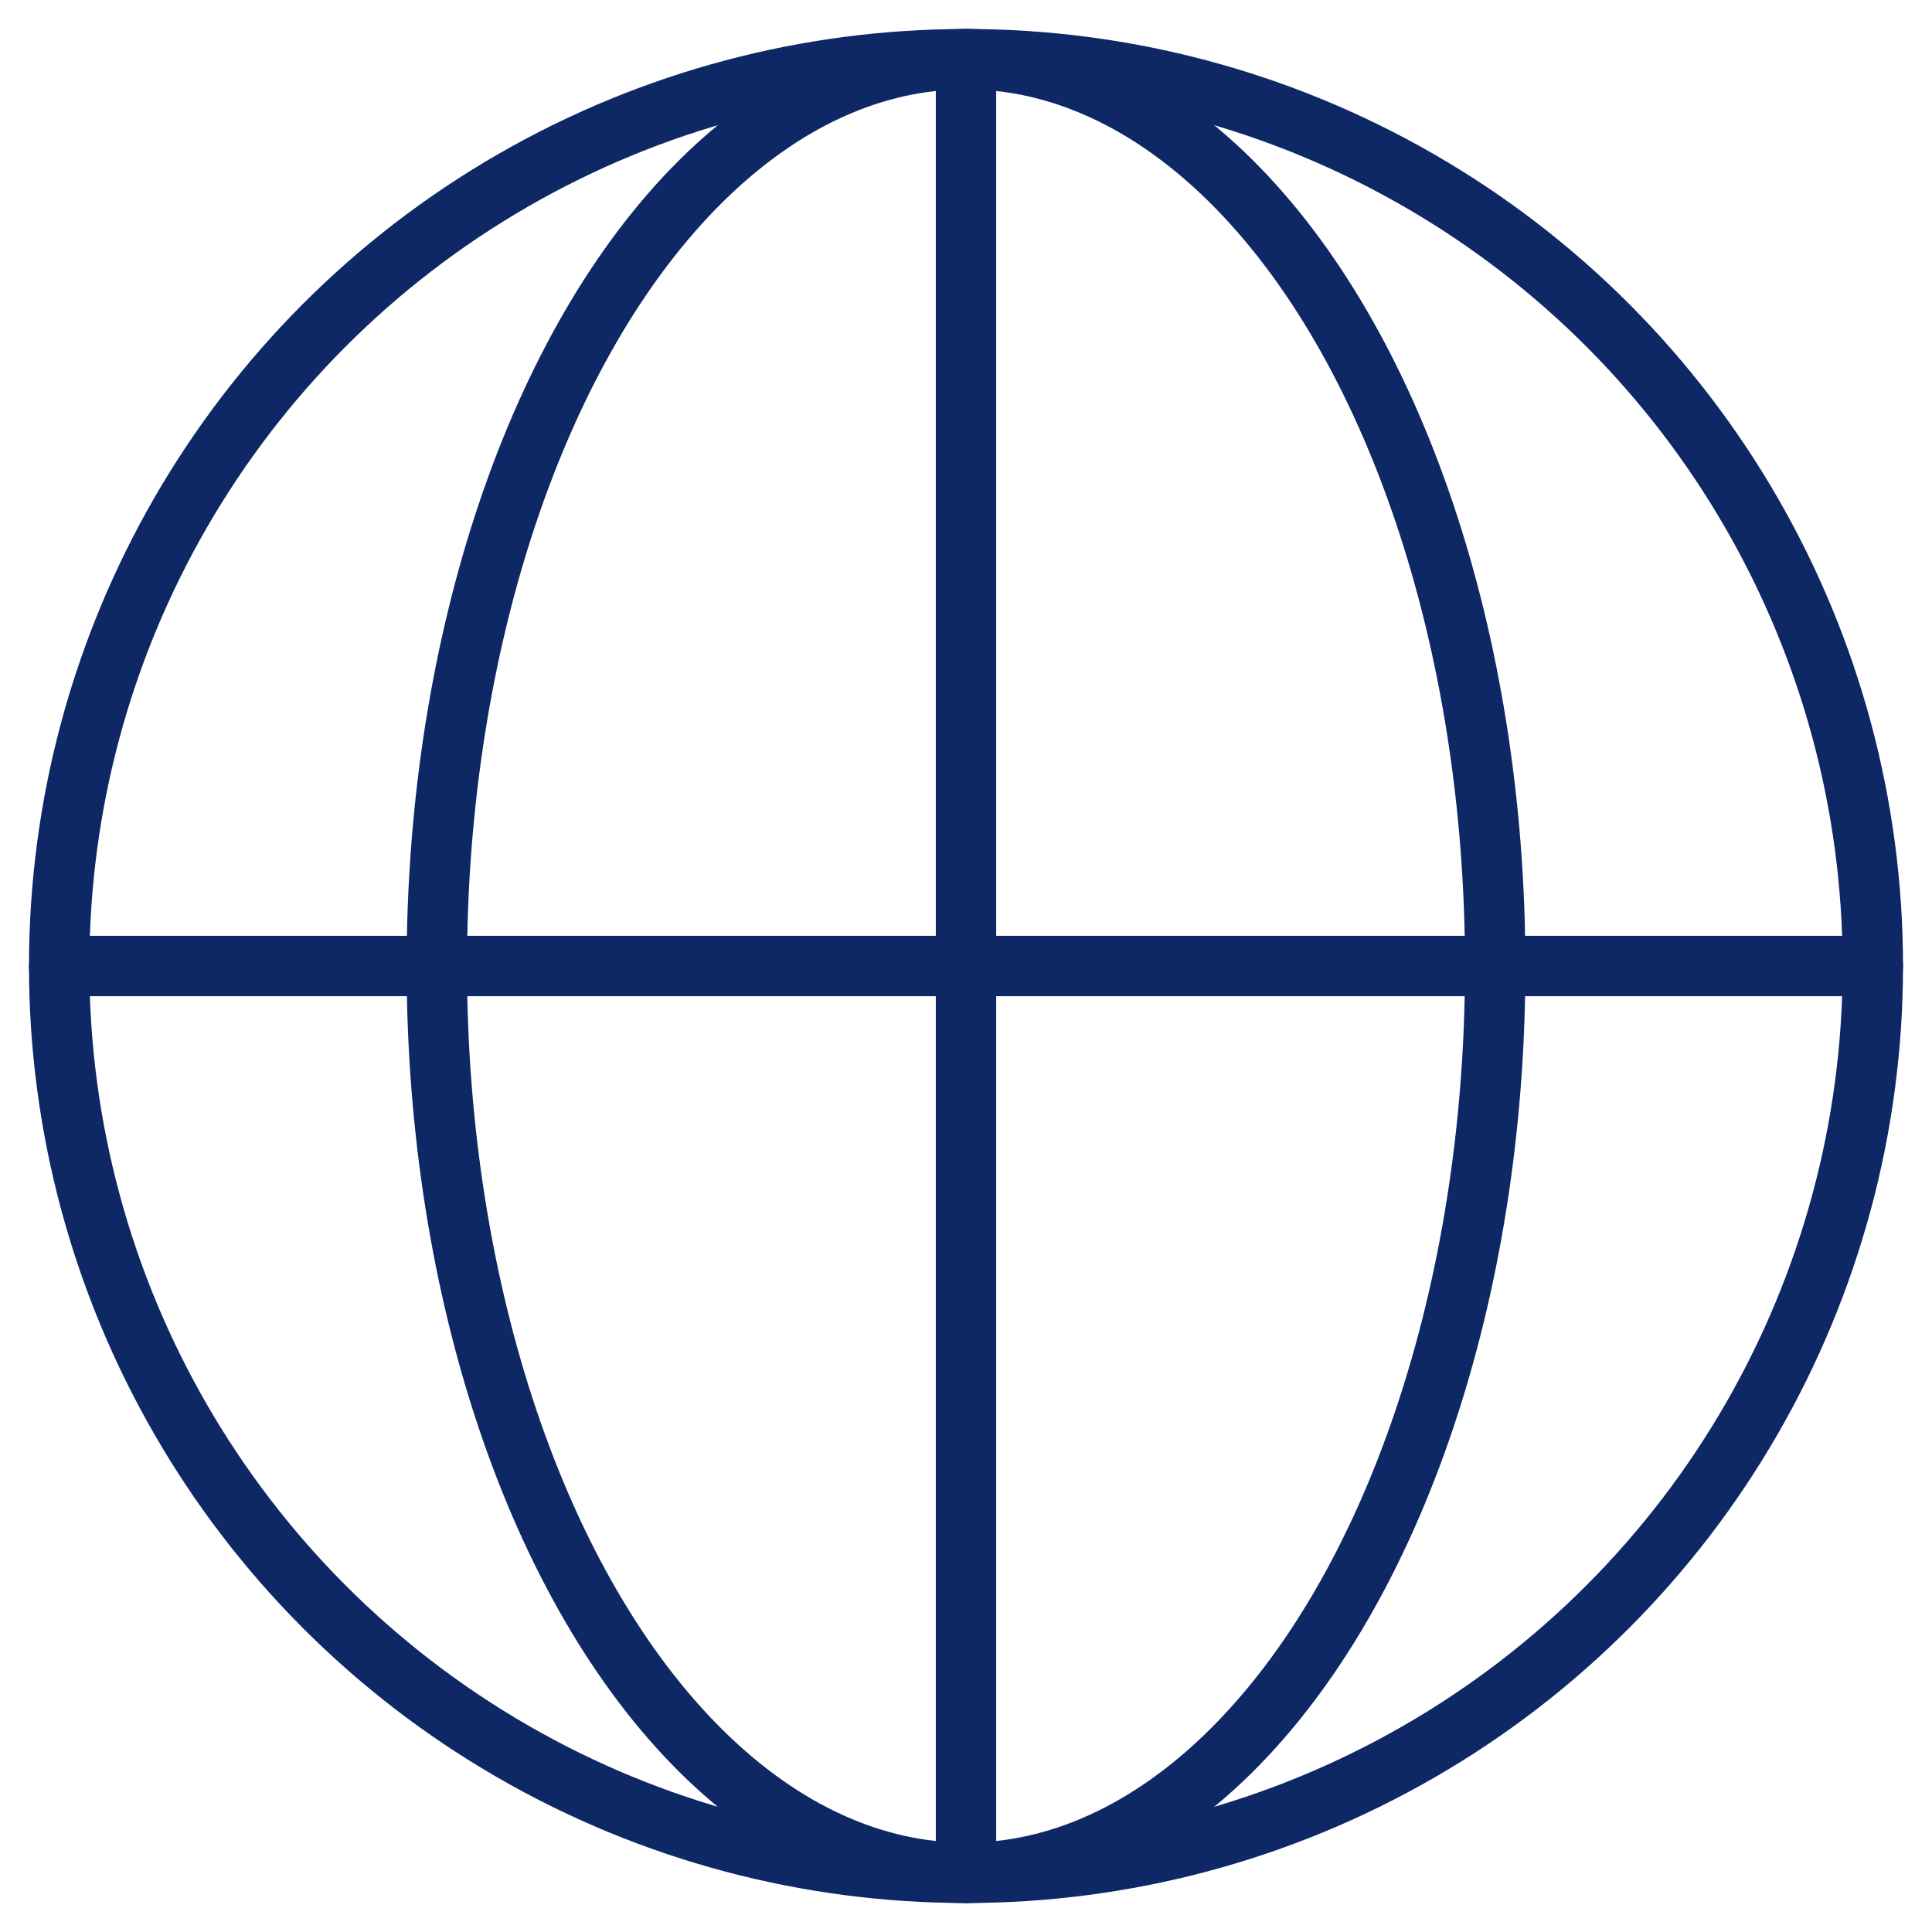
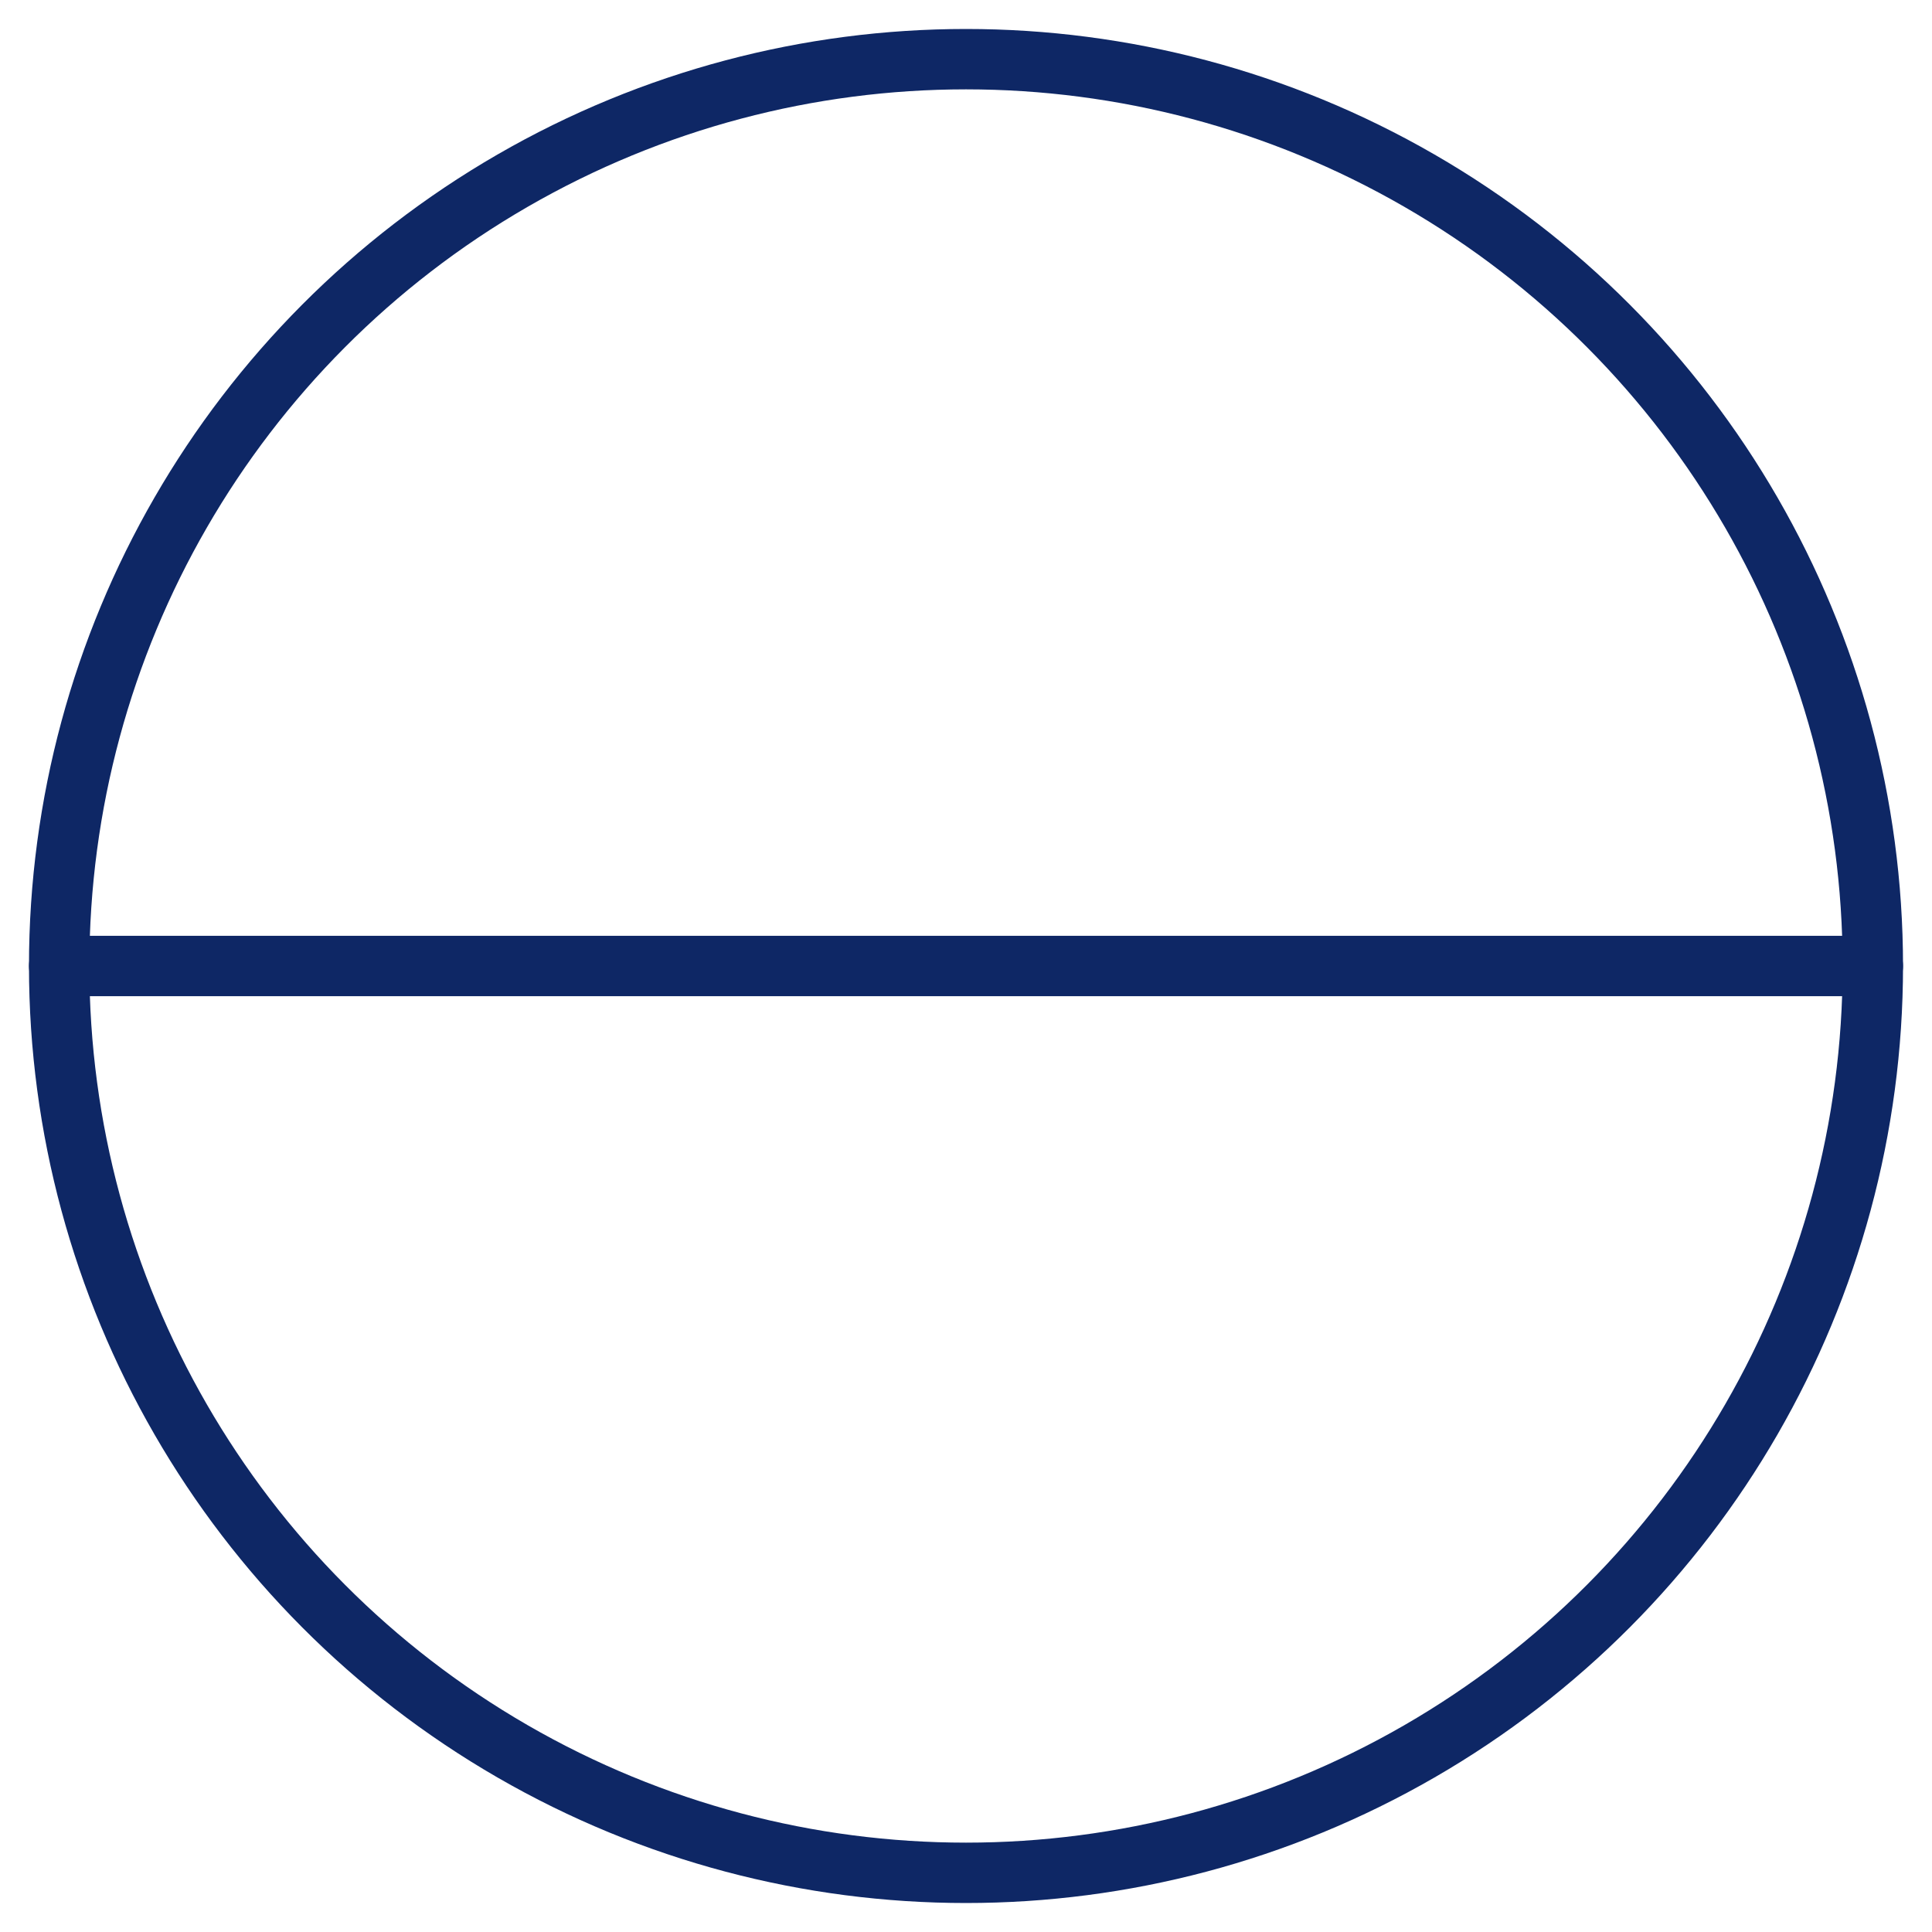
<svg xmlns="http://www.w3.org/2000/svg" id="Layer_1" data-name="Layer 1" viewBox="0 0 64 64">
  <defs>
    <style>.cls-1{fill:none;stroke:#0e2765;stroke-linecap:round;stroke-linejoin:round;stroke-width:2px;}</style>
  </defs>
  <circle class="cls-1" cx="32" cy="32" r="30.04" />
-   <ellipse class="cls-1" cx="32" cy="32" rx="17.53" ry="30.04" />
  <line class="cls-1" x1="1.96" y1="32" x2="62.04" y2="32" />
-   <line class="cls-1" x1="32" y1="1.96" x2="32" y2="62.04" />
</svg>